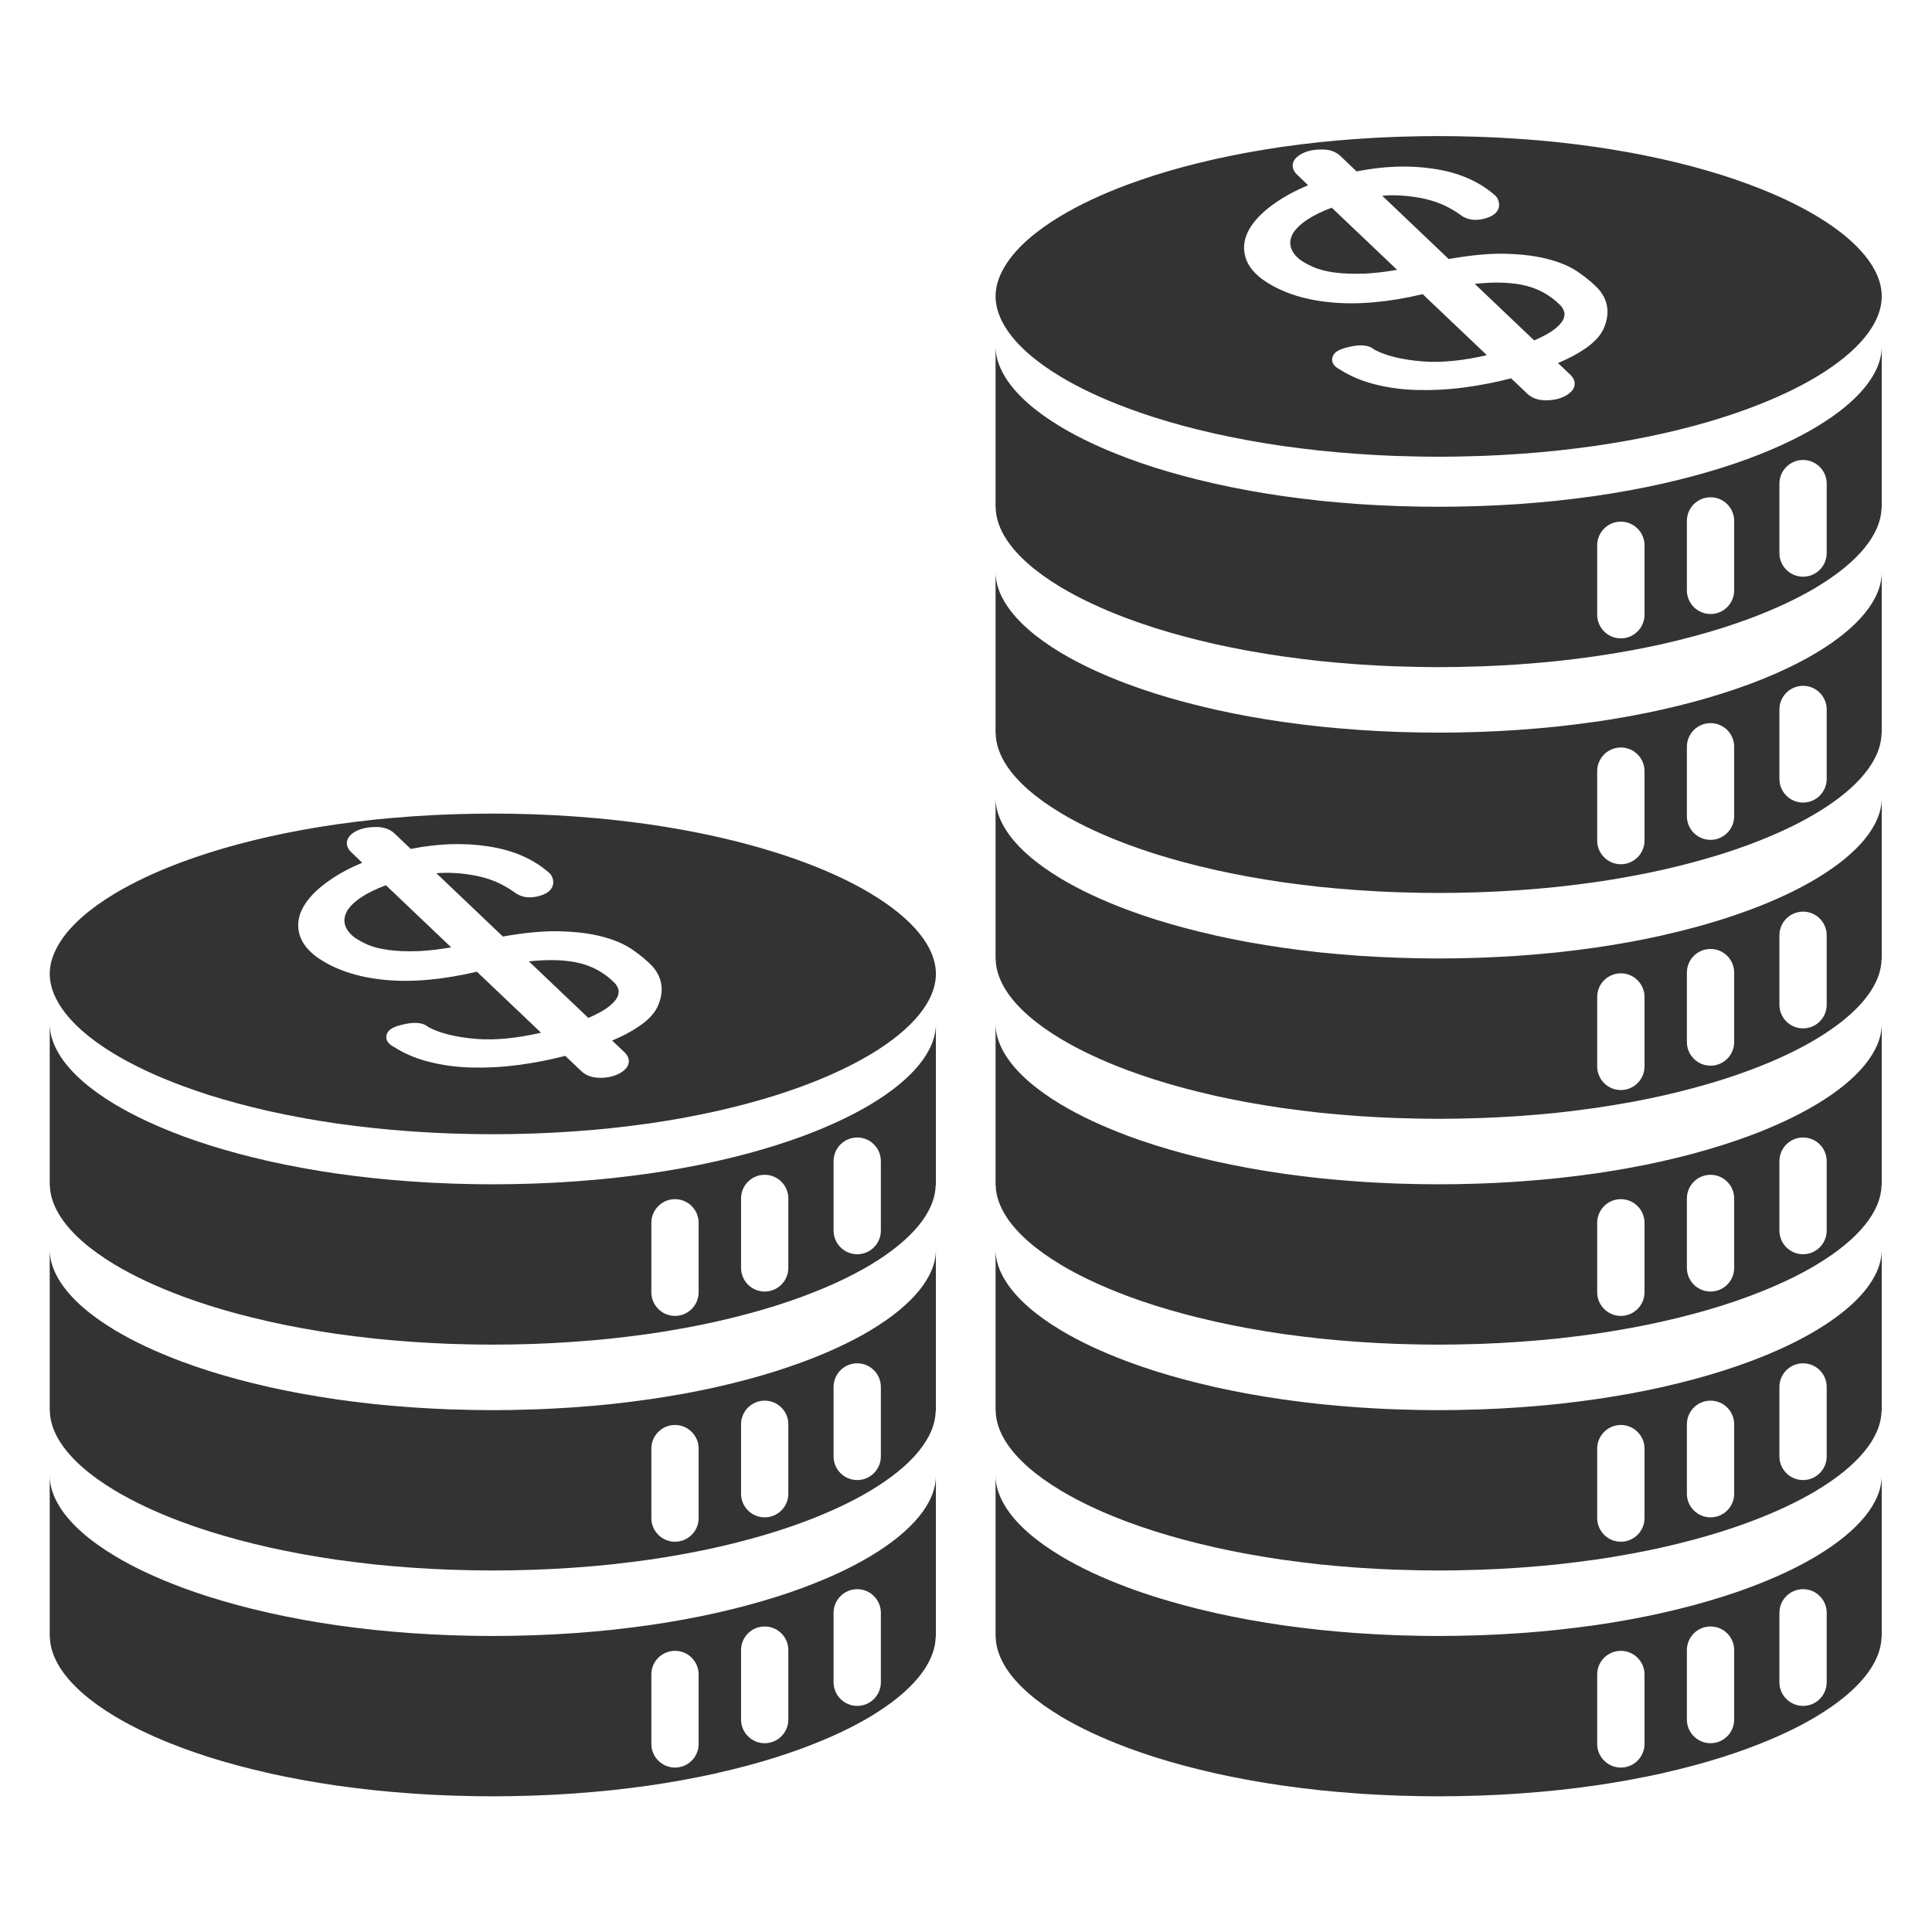
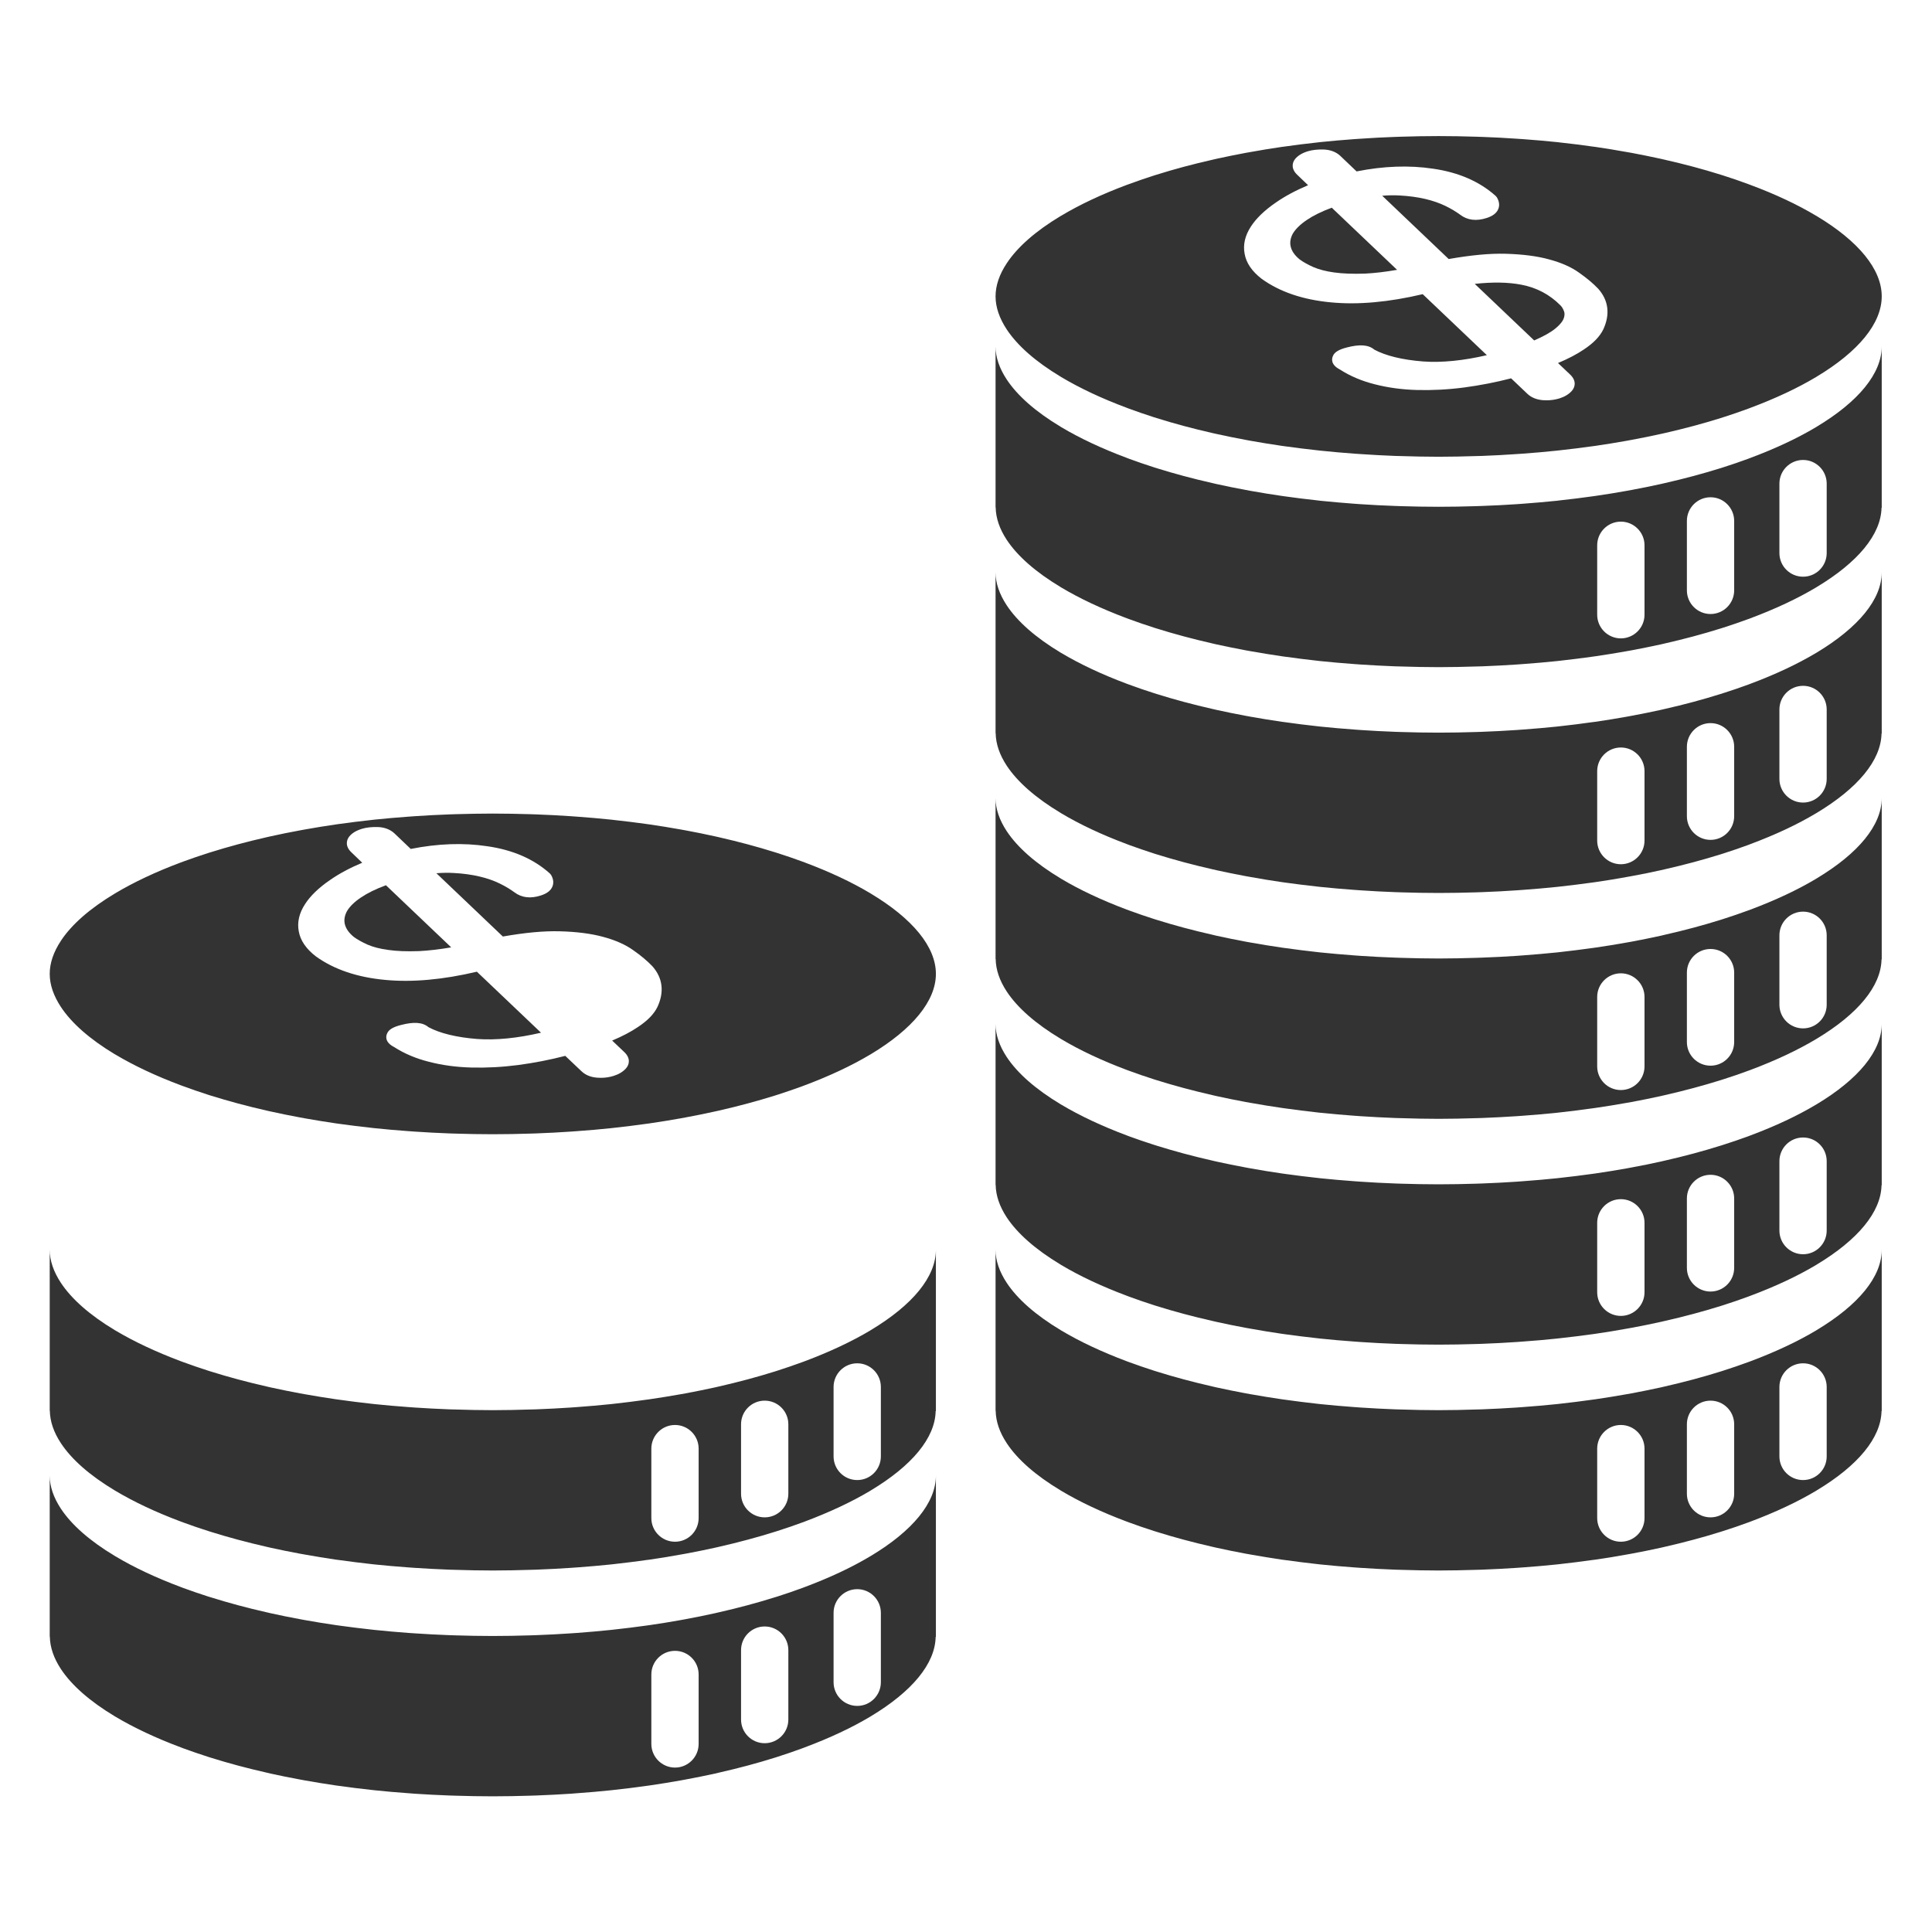
<svg xmlns="http://www.w3.org/2000/svg" width="256" zoomAndPan="magnify" viewBox="0 0 192 192" height="256" preserveAspectRatio="xMidYMid meet" version="1.2">
  <defs>
    <clipPath id="c3a37ee984">
      <path d="M 98 13.492 L 187.207 13.492 L 187.207 46 L 98 46 Z M 98 13.492 " />
    </clipPath>
    <clipPath id="6beb1bdc03">
      <path d="M 98 34 L 187.207 34 L 187.207 67 L 98 67 Z M 98 34 " />
    </clipPath>
    <clipPath id="980d14e15e">
      <path d="M 98 56 L 187.207 56 L 187.207 89 L 98 89 Z M 98 56 " />
    </clipPath>
    <clipPath id="13f975dac6">
      <path d="M 98 79 L 187.207 79 L 187.207 112 L 98 112 Z M 98 79 " />
    </clipPath>
    <clipPath id="2f58e7dff9">
      <path d="M 98 101 L 187.207 101 L 187.207 134 L 98 134 Z M 98 101 " />
    </clipPath>
    <clipPath id="cbdec53ee5">
      <path d="M 98 124 L 187.207 124 L 187.207 157 L 98 157 Z M 98 124 " />
    </clipPath>
    <clipPath id="9444a639da">
      <path d="M 98 146 L 187.207 146 L 187.207 178.492 L 98 178.492 Z M 98 146 " />
    </clipPath>
    <clipPath id="64c2402526">
      <path d="M 4.957 80 L 94 80 L 94 113 L 4.957 113 Z M 4.957 80 " />
    </clipPath>
    <clipPath id="b86085638f">
      <path d="M 4.957 101 L 94 101 L 94 134 L 4.957 134 Z M 4.957 101 " />
    </clipPath>
    <clipPath id="839e44b158">
      <path d="M 4.957 124 L 94 124 L 94 157 L 4.957 157 Z M 4.957 124 " />
    </clipPath>
    <clipPath id="dd8b837aef">
      <path d="M 4.957 146 L 94 146 L 94 178.492 L 4.957 178.492 Z M 4.957 146 " />
    </clipPath>
  </defs>
  <g id="f938be85e1">
    <path style=" stroke:none;fill-rule:nonzero;fill:#333333;fill-opacity:1;" d="M 154.551 32.664 C 155.129 32.191 155.34 31.836 155.41 31.621 C 155.5 31.348 155.504 31.109 155.426 30.922 C 155.332 30.676 155.219 30.492 155.082 30.355 C 154.012 29.273 152.699 28.578 151.184 28.293 C 149.891 28.043 148.336 28.016 146.559 28.211 L 152.465 33.832 C 153.391 33.43 154.09 33.039 154.551 32.664 " />
    <path style=" stroke:none;fill-rule:nonzero;fill:#333333;fill-opacity:1;" d="M 129.164 25.785 C 129.504 26.035 129.945 26.285 130.52 26.543 C 131.082 26.785 131.777 26.965 132.574 27.074 C 133.426 27.195 134.434 27.23 135.648 27.191 C 136.594 27.145 137.664 27.02 138.84 26.816 L 132.348 20.641 C 131.34 21.016 130.516 21.422 129.895 21.844 C 129.227 22.289 128.754 22.754 128.473 23.227 C 128.238 23.672 128.168 24.098 128.27 24.516 C 128.375 24.961 128.676 25.391 129.164 25.785 " />
    <g clip-rule="nonzero" clip-path="url(#c3a37ee984)">
      <path style=" stroke:none;fill-rule:nonzero;fill:#333333;fill-opacity:1;" d="M 124.312 22.516 C 124.836 21.703 125.672 20.895 126.797 20.125 C 127.699 19.496 128.773 18.922 129.996 18.406 L 128.934 17.387 C 128.297 16.797 128.398 16.184 128.707 15.801 C 128.984 15.465 129.391 15.215 129.949 15.039 C 130.41 14.898 130.941 14.84 131.562 14.859 C 132.219 14.887 132.785 15.102 133.195 15.488 L 134.816 17.035 C 137.488 16.5 140.047 16.406 142.426 16.766 C 144.965 17.133 147.059 18.047 148.652 19.484 L 148.766 19.625 C 149.051 20.117 149 20.508 148.906 20.75 C 148.75 21.16 148.375 21.457 147.758 21.66 C 146.723 21.996 145.832 21.891 145.113 21.34 C 144.703 21.039 144.211 20.742 143.652 20.469 C 143.066 20.184 142.391 19.949 141.645 19.773 C 140.867 19.59 140.012 19.477 139.102 19.426 C 138.543 19.395 137.961 19.402 137.363 19.453 L 143.969 25.742 C 146.199 25.352 148.051 25.176 149.629 25.219 C 151.301 25.266 152.75 25.449 153.926 25.773 C 155.148 26.098 156.16 26.543 156.926 27.098 C 157.703 27.645 158.328 28.168 158.832 28.699 C 159.859 29.855 160.027 31.25 159.328 32.746 C 158.98 33.453 158.352 34.102 157.398 34.734 C 156.707 35.203 155.863 35.645 154.832 36.078 L 156.047 37.23 C 156.688 37.848 156.543 38.473 156.195 38.859 C 155.902 39.184 155.484 39.434 154.961 39.598 C 154.555 39.719 154.141 39.781 153.703 39.781 C 153.582 39.781 153.461 39.777 153.34 39.77 C 152.699 39.719 152.172 39.504 151.773 39.121 L 150.172 37.598 C 148.652 37.992 147.082 38.297 145.5 38.508 C 143.926 38.715 142.355 38.797 140.82 38.758 C 139.309 38.715 137.941 38.527 136.629 38.191 C 135.348 37.871 134.184 37.379 133.172 36.73 C 132.203 36.234 132.352 35.621 132.465 35.379 C 132.613 35 133.051 34.73 133.875 34.523 C 135.074 34.215 135.98 34.238 136.578 34.746 C 137.684 35.344 139.348 35.762 141.43 35.922 C 143.281 36.055 145.414 35.844 147.762 35.297 L 141.387 29.234 C 138.016 30.031 134.957 30.305 132.297 30.051 C 129.508 29.797 127.176 29.008 125.375 27.703 C 124.41 26.957 123.848 26.129 123.691 25.227 C 123.516 24.328 123.727 23.41 124.312 22.516 Z M 105.398 37.43 C 105.422 37.445 105.449 37.461 105.473 37.477 C 107.301 38.566 109.48 39.598 111.977 40.527 C 112.055 40.559 112.133 40.586 112.211 40.617 C 113.004 40.91 113.828 41.191 114.68 41.465 C 114.77 41.492 114.855 41.52 114.941 41.547 C 116.684 42.094 118.547 42.594 120.52 43.043 C 120.645 43.07 120.766 43.098 120.891 43.125 C 121.836 43.336 122.805 43.531 123.797 43.715 C 123.965 43.746 124.137 43.777 124.305 43.809 C 125.312 43.988 126.336 44.156 127.391 44.309 C 127.504 44.328 127.621 44.34 127.73 44.355 C 128.762 44.5 129.809 44.629 130.879 44.746 C 130.996 44.762 131.105 44.773 131.223 44.785 C 132.316 44.902 133.434 44.996 134.566 45.082 C 134.785 45.098 135 45.113 135.215 45.125 C 136.34 45.203 137.484 45.266 138.648 45.309 C 138.844 45.312 139.043 45.316 139.238 45.324 C 140.465 45.363 141.703 45.391 142.965 45.391 C 144.227 45.391 145.465 45.363 146.691 45.324 C 146.891 45.316 147.086 45.312 147.281 45.309 C 148.445 45.266 149.59 45.203 150.719 45.125 C 150.934 45.113 151.148 45.098 151.363 45.082 C 152.5 44.996 153.617 44.902 154.711 44.785 C 154.824 44.773 154.938 44.762 155.055 44.746 C 156.125 44.629 157.172 44.5 158.203 44.355 C 158.316 44.34 158.434 44.328 158.547 44.309 C 159.598 44.156 160.625 43.988 161.629 43.809 C 161.801 43.777 161.969 43.746 162.137 43.715 C 163.133 43.531 164.102 43.336 165.047 43.125 C 165.172 43.098 165.293 43.07 165.418 43.043 C 167.391 42.594 169.254 42.094 170.996 41.547 C 171.082 41.52 171.172 41.492 171.254 41.465 C 172.109 41.191 172.934 40.91 173.727 40.617 C 173.805 40.586 173.883 40.559 173.961 40.527 C 176.461 39.594 178.641 38.566 180.469 37.477 C 180.492 37.461 180.52 37.445 180.543 37.43 C 184.688 34.941 187.004 32.141 187.004 29.449 C 187.004 26.758 184.688 23.961 180.543 21.473 C 180.516 21.457 180.492 21.441 180.465 21.43 C 178.637 20.336 176.457 19.309 173.961 18.379 C 173.883 18.348 173.801 18.316 173.719 18.289 C 172.93 17.996 172.109 17.711 171.254 17.441 C 171.168 17.414 171.078 17.387 170.992 17.359 C 169.25 16.812 167.387 16.312 165.414 15.867 C 165.289 15.84 165.168 15.809 165.043 15.781 C 164.102 15.574 163.133 15.379 162.141 15.191 C 161.969 15.16 161.797 15.129 161.625 15.102 C 160.621 14.922 159.598 14.75 158.543 14.598 C 158.43 14.586 158.312 14.57 158.203 14.555 C 157.172 14.406 156.117 14.277 155.047 14.16 C 154.934 14.148 154.824 14.137 154.715 14.121 C 153.617 14.008 152.5 13.91 151.363 13.828 C 151.148 13.812 150.934 13.797 150.719 13.785 C 149.59 13.707 148.445 13.645 147.281 13.605 C 147.086 13.598 146.887 13.594 146.688 13.586 C 145.465 13.547 144.227 13.523 142.965 13.523 C 141.703 13.523 140.465 13.547 139.242 13.586 C 139.043 13.594 138.844 13.594 138.648 13.605 C 137.484 13.645 136.34 13.707 135.215 13.785 C 135 13.797 134.785 13.812 134.57 13.828 C 133.434 13.91 132.312 14.008 131.219 14.121 C 131.109 14.137 131 14.148 130.887 14.16 C 129.812 14.277 128.762 14.406 127.73 14.555 C 127.621 14.57 127.504 14.586 127.391 14.598 C 126.34 14.75 125.316 14.918 124.309 15.102 C 124.137 15.129 123.965 15.16 123.797 15.191 C 122.805 15.379 121.836 15.574 120.895 15.781 C 120.77 15.809 120.645 15.84 120.523 15.867 C 118.551 16.312 116.688 16.812 114.949 17.359 C 114.859 17.387 114.77 17.414 114.684 17.441 C 113.832 17.715 113.012 17.996 112.219 18.289 C 112.137 18.316 112.059 18.348 111.977 18.375 C 109.484 19.309 107.305 20.336 105.477 21.43 C 105.449 21.441 105.426 21.457 105.398 21.473 C 102.926 22.957 101.113 24.551 100.047 26.168 C 99.324 27.262 98.938 28.363 98.938 29.449 C 98.938 30.535 99.324 31.637 100.043 32.73 C 101.109 34.348 102.926 35.945 105.398 37.43 " />
    </g>
    <g clip-rule="nonzero" clip-path="url(#6beb1bdc03)">
      <path style=" stroke:none;fill-rule:nonzero;fill:#333333;fill-opacity:1;" d="M 181.535 54.961 C 181.535 56.262 180.484 57.312 179.188 57.312 C 177.887 57.312 176.836 56.262 176.836 54.961 L 176.836 48.062 C 176.836 46.766 177.887 45.711 179.188 45.711 C 180.484 45.711 181.535 46.766 181.535 48.062 Z M 172.34 58.668 C 172.34 59.965 171.289 61.02 169.992 61.02 C 168.691 61.02 167.641 59.965 167.641 58.668 L 167.641 51.77 C 167.641 50.473 168.691 49.418 169.992 49.418 C 171.289 49.418 172.34 50.473 172.34 51.77 Z M 163.43 61.09 C 163.43 62.387 162.375 63.441 161.078 63.441 C 159.781 63.441 158.727 62.387 158.727 61.09 L 158.727 54.191 C 158.727 52.895 159.781 51.84 161.078 51.84 C 162.375 51.84 163.43 52.895 163.43 54.191 Z M 180.543 42.406 C 180.52 42.422 180.492 42.438 180.469 42.453 C 178.641 43.543 176.461 44.57 173.961 45.504 C 173.883 45.535 173.805 45.562 173.727 45.594 C 172.934 45.887 172.109 46.168 171.254 46.441 C 171.172 46.469 171.082 46.496 170.996 46.523 C 169.254 47.066 167.391 47.57 165.418 48.016 C 165.293 48.047 165.172 48.074 165.047 48.102 C 164.102 48.312 163.133 48.508 162.137 48.691 C 161.969 48.723 161.801 48.754 161.629 48.785 C 160.625 48.965 159.598 49.133 158.547 49.285 C 158.434 49.301 158.316 49.316 158.203 49.332 C 157.172 49.477 156.125 49.609 155.055 49.723 C 154.938 49.734 154.824 49.75 154.711 49.766 C 153.617 49.879 152.5 49.973 151.363 50.059 C 151.148 50.074 150.934 50.09 150.719 50.105 C 149.59 50.18 148.445 50.242 147.281 50.281 C 147.086 50.293 146.891 50.293 146.691 50.301 C 145.465 50.34 144.227 50.363 142.965 50.363 C 141.703 50.363 140.465 50.34 139.238 50.301 C 139.043 50.293 138.844 50.293 138.648 50.281 C 137.484 50.242 136.34 50.18 135.215 50.105 C 135 50.09 134.785 50.074 134.566 50.059 C 133.434 49.973 132.316 49.879 131.223 49.766 C 131.105 49.75 130.996 49.734 130.879 49.723 C 129.809 49.609 128.762 49.477 127.73 49.332 C 127.621 49.316 127.504 49.301 127.391 49.285 C 126.336 49.133 125.312 48.965 124.305 48.785 C 124.137 48.754 123.965 48.723 123.797 48.691 C 122.805 48.508 121.836 48.312 120.891 48.102 C 120.766 48.074 120.645 48.047 120.52 48.016 C 118.547 47.57 116.684 47.07 114.941 46.523 C 114.855 46.496 114.77 46.469 114.68 46.441 C 113.828 46.168 113.004 45.887 112.211 45.594 C 112.133 45.562 112.055 45.535 111.977 45.504 C 109.48 44.57 107.301 43.543 105.473 42.453 C 105.449 42.438 105.422 42.422 105.398 42.406 C 102.926 40.922 101.109 39.324 100.043 37.707 C 99.324 36.613 98.938 35.512 98.938 34.426 L 98.938 50.422 L 98.949 50.422 C 98.965 51.488 99.34 52.57 100.043 53.641 C 101.109 55.258 102.926 56.855 105.398 58.34 C 105.422 58.355 105.449 58.371 105.473 58.387 C 107.301 59.477 109.48 60.504 111.977 61.441 C 112.055 61.469 112.133 61.5 112.211 61.527 C 113.004 61.82 113.828 62.102 114.68 62.375 C 114.77 62.402 114.855 62.43 114.941 62.457 C 116.684 63.004 118.547 63.504 120.52 63.953 C 120.645 63.98 120.766 64.012 120.891 64.039 C 121.836 64.246 122.805 64.441 123.797 64.629 C 123.965 64.656 124.137 64.688 124.305 64.719 C 125.312 64.898 126.336 65.066 127.391 65.219 C 127.504 65.234 127.621 65.25 127.73 65.266 C 128.762 65.41 129.809 65.543 130.879 65.66 C 130.996 65.672 131.105 65.688 131.223 65.699 C 132.316 65.812 133.434 65.91 134.566 65.992 C 134.785 66.008 135 66.023 135.215 66.039 C 136.34 66.113 137.484 66.176 138.648 66.219 C 138.844 66.223 139.043 66.23 139.238 66.234 C 140.465 66.273 141.703 66.301 142.965 66.301 C 144.227 66.301 145.465 66.273 146.691 66.234 C 146.891 66.23 147.086 66.223 147.281 66.219 C 148.445 66.176 149.59 66.113 150.719 66.039 C 150.934 66.023 151.148 66.008 151.363 65.992 C 152.5 65.91 153.617 65.812 154.711 65.699 C 154.824 65.688 154.938 65.672 155.055 65.66 C 156.125 65.543 157.172 65.41 158.203 65.266 C 158.316 65.25 158.434 65.234 158.547 65.219 C 159.598 65.066 160.625 64.898 161.629 64.719 C 161.801 64.688 161.969 64.656 162.137 64.629 C 163.133 64.441 164.102 64.246 165.047 64.039 C 165.172 64.012 165.293 63.98 165.418 63.953 C 167.391 63.504 169.254 63.004 170.996 62.457 C 171.082 62.43 171.172 62.402 171.254 62.375 C 172.109 62.102 172.934 61.82 173.727 61.527 C 173.805 61.5 173.883 61.469 173.961 61.441 C 176.461 60.504 178.641 59.477 180.469 58.387 C 180.492 58.371 180.52 58.355 180.543 58.34 C 184.637 55.883 186.926 53.121 186.984 50.465 C 186.988 50.461 187 50.453 187.004 50.453 L 187.004 34.426 C 187.004 37.117 184.688 39.918 180.543 42.406 " />
    </g>
    <g clip-rule="nonzero" clip-path="url(#980d14e15e)">
      <path style=" stroke:none;fill-rule:nonzero;fill:#333333;fill-opacity:1;" d="M 181.535 77.406 C 181.535 78.703 180.484 79.758 179.188 79.758 C 177.887 79.758 176.836 78.703 176.836 77.406 L 176.836 70.508 C 176.836 69.207 177.887 68.156 179.188 68.156 C 180.484 68.156 181.535 69.207 181.535 70.508 Z M 172.34 81.113 C 172.34 82.41 171.289 83.465 169.992 83.465 C 168.691 83.465 167.641 82.41 167.641 81.113 L 167.641 74.215 C 167.641 72.918 168.691 71.863 169.992 71.863 C 171.289 71.863 172.34 72.918 172.34 74.215 Z M 163.43 83.535 C 163.43 84.832 162.375 85.887 161.078 85.887 C 159.781 85.887 158.727 84.832 158.727 83.535 L 158.727 76.637 C 158.727 75.336 159.781 74.285 161.078 74.285 C 162.375 74.285 163.43 75.336 163.43 76.637 Z M 180.543 64.852 C 180.52 64.863 180.492 64.879 180.469 64.895 C 178.641 65.984 176.461 67.016 173.961 67.949 C 173.883 67.98 173.805 68.008 173.727 68.039 C 172.934 68.328 172.109 68.613 171.254 68.883 C 171.172 68.914 171.082 68.938 170.996 68.965 C 169.254 69.512 167.391 70.016 165.418 70.461 C 165.293 70.492 165.172 70.52 165.047 70.547 C 164.102 70.754 163.133 70.953 162.137 71.137 C 161.969 71.168 161.801 71.199 161.629 71.23 C 160.625 71.41 159.598 71.578 158.547 71.73 C 158.434 71.746 158.316 71.758 158.203 71.773 C 157.172 71.922 156.125 72.051 155.055 72.168 C 154.938 72.18 154.824 72.195 154.711 72.207 C 153.617 72.32 152.5 72.418 151.363 72.5 C 151.148 72.516 150.934 72.531 150.719 72.547 C 149.59 72.625 148.445 72.684 147.281 72.727 C 147.086 72.734 146.891 72.738 146.691 72.746 C 145.465 72.785 144.227 72.809 142.965 72.809 C 141.703 72.809 140.465 72.785 139.238 72.746 C 139.043 72.738 138.844 72.734 138.648 72.727 C 137.484 72.684 136.34 72.625 135.215 72.547 C 135 72.531 134.785 72.516 134.566 72.5 C 133.434 72.418 132.316 72.32 131.223 72.207 C 131.105 72.195 130.996 72.18 130.879 72.168 C 129.809 72.051 128.762 71.922 127.73 71.773 C 127.621 71.758 127.504 71.746 127.391 71.73 C 126.336 71.578 125.312 71.41 124.305 71.23 C 124.137 71.199 123.965 71.168 123.797 71.137 C 122.805 70.953 121.836 70.754 120.891 70.547 C 120.766 70.52 120.645 70.492 120.52 70.461 C 118.547 70.016 116.684 69.512 114.941 68.965 C 114.855 68.938 114.77 68.914 114.68 68.883 C 113.828 68.613 113.004 68.328 112.211 68.035 C 112.133 68.008 112.055 67.98 111.977 67.949 C 109.48 67.016 107.301 65.984 105.473 64.895 C 105.449 64.879 105.422 64.863 105.398 64.852 C 102.926 63.363 101.109 61.77 100.043 60.148 C 99.324 59.059 98.938 57.953 98.938 56.871 L 98.938 72.863 L 98.949 72.867 C 98.965 73.934 99.34 75.012 100.043 76.086 C 101.109 77.703 102.926 79.297 105.398 80.781 C 105.422 80.801 105.449 80.812 105.473 80.828 C 107.301 81.922 109.48 82.949 111.977 83.883 C 112.055 83.914 112.133 83.941 112.211 83.973 C 113.004 84.262 113.828 84.547 114.68 84.82 C 114.77 84.848 114.855 84.875 114.941 84.902 C 116.684 85.445 118.547 85.949 120.52 86.395 C 120.645 86.422 120.766 86.453 120.891 86.48 C 121.836 86.691 122.805 86.887 123.797 87.07 C 123.965 87.102 124.137 87.133 124.305 87.16 C 125.312 87.344 126.336 87.512 127.391 87.664 C 127.504 87.68 127.621 87.695 127.73 87.711 C 128.762 87.855 129.809 87.984 130.879 88.102 C 130.996 88.113 131.105 88.129 131.223 88.141 C 132.316 88.254 133.434 88.352 134.566 88.434 C 134.785 88.449 135 88.465 135.215 88.48 C 136.34 88.559 137.484 88.617 138.648 88.66 C 138.844 88.668 139.043 88.672 139.238 88.68 C 140.465 88.719 141.703 88.742 142.965 88.742 C 144.227 88.742 145.465 88.719 146.691 88.68 C 146.891 88.672 147.086 88.668 147.281 88.66 C 148.445 88.617 149.59 88.559 150.719 88.48 C 150.934 88.465 151.148 88.449 151.363 88.434 C 152.5 88.352 153.617 88.254 154.711 88.141 C 154.824 88.129 154.938 88.113 155.055 88.102 C 156.125 87.984 157.172 87.855 158.203 87.711 C 158.316 87.695 158.434 87.68 158.547 87.664 C 159.598 87.512 160.625 87.344 161.629 87.16 C 161.801 87.133 161.969 87.102 162.137 87.07 C 163.133 86.887 164.102 86.691 165.047 86.48 C 165.172 86.453 165.293 86.422 165.418 86.395 C 167.391 85.949 169.254 85.445 170.996 84.902 C 171.082 84.875 171.172 84.848 171.254 84.82 C 172.109 84.547 172.934 84.266 173.727 83.973 C 173.805 83.941 173.883 83.914 173.961 83.883 C 176.461 82.949 178.641 81.922 180.469 80.828 C 180.492 80.812 180.52 80.801 180.543 80.785 C 184.637 78.324 186.926 75.566 186.984 72.906 C 186.988 72.902 187 72.898 187.004 72.895 L 187.004 56.871 C 187.004 59.562 184.688 62.359 180.543 64.852 " />
    </g>
    <g clip-rule="nonzero" clip-path="url(#13f975dac6)">
      <path style=" stroke:none;fill-rule:nonzero;fill:#333333;fill-opacity:1;" d="M 181.535 99.848 C 181.535 101.148 180.484 102.199 179.188 102.199 C 177.887 102.199 176.836 101.148 176.836 99.848 L 176.836 92.949 C 176.836 91.652 177.887 90.598 179.188 90.598 C 180.484 90.598 181.535 91.652 181.535 92.949 Z M 172.34 103.555 C 172.34 104.855 171.289 105.906 169.992 105.906 C 168.691 105.906 167.641 104.855 167.641 103.555 L 167.641 96.656 C 167.641 95.359 168.691 94.309 169.992 94.309 C 171.289 94.309 172.34 95.359 172.34 96.656 Z M 163.43 105.977 C 163.43 107.277 162.375 108.328 161.078 108.328 C 159.781 108.328 158.727 107.277 158.727 105.977 L 158.727 99.078 C 158.727 97.781 159.781 96.727 161.078 96.727 C 162.375 96.727 163.43 97.781 163.43 99.078 Z M 180.543 87.293 C 180.52 87.309 180.492 87.324 180.469 87.34 C 178.641 88.43 176.461 89.457 173.961 90.395 C 173.883 90.422 173.805 90.453 173.727 90.48 C 172.934 90.773 172.109 91.055 171.254 91.328 C 171.172 91.355 171.082 91.383 170.996 91.41 C 169.254 91.957 167.391 92.457 165.418 92.902 C 165.293 92.934 165.172 92.961 165.047 92.992 C 164.102 93.199 163.133 93.395 162.137 93.582 C 161.969 93.613 161.801 93.641 161.629 93.672 C 160.625 93.852 159.598 94.02 158.547 94.172 C 158.434 94.188 158.316 94.203 158.203 94.219 C 157.172 94.363 156.125 94.496 155.055 94.613 C 154.938 94.625 154.824 94.637 154.711 94.652 C 153.617 94.766 152.5 94.859 151.363 94.945 C 151.148 94.961 150.934 94.977 150.719 94.992 C 149.59 95.066 148.445 95.129 147.281 95.168 C 147.086 95.18 146.891 95.184 146.691 95.188 C 145.465 95.227 144.227 95.254 142.965 95.254 C 141.703 95.254 140.465 95.227 139.238 95.188 C 139.043 95.184 138.844 95.18 138.648 95.168 C 137.484 95.129 136.34 95.066 135.215 94.992 C 135 94.977 134.785 94.961 134.566 94.945 C 133.434 94.859 132.316 94.766 131.223 94.652 C 131.105 94.637 130.996 94.625 130.879 94.613 C 129.809 94.496 128.762 94.363 127.73 94.219 C 127.621 94.203 127.504 94.188 127.391 94.172 C 126.336 94.02 125.312 93.852 124.305 93.672 C 124.137 93.641 123.965 93.613 123.797 93.582 C 122.805 93.395 121.836 93.199 120.891 92.992 C 120.766 92.961 120.645 92.934 120.52 92.902 C 118.547 92.457 116.684 91.957 114.941 91.41 C 114.855 91.383 114.77 91.355 114.68 91.328 C 113.828 91.055 113.004 90.773 112.211 90.48 C 112.133 90.453 112.055 90.422 111.977 90.395 C 109.48 89.457 107.301 88.43 105.473 87.34 C 105.449 87.324 105.422 87.309 105.398 87.293 C 102.926 85.809 101.109 84.211 100.043 82.594 C 99.324 81.5 98.938 80.398 98.938 79.312 L 98.938 95.309 L 98.949 95.309 C 98.965 96.375 99.34 97.457 100.043 98.527 C 101.109 100.148 102.926 101.742 105.398 103.227 C 105.422 103.242 105.449 103.258 105.473 103.273 C 107.301 104.363 109.48 105.391 111.977 106.328 C 112.055 106.355 112.133 106.387 112.211 106.414 C 113.004 106.707 113.828 106.992 114.68 107.262 C 114.77 107.289 114.855 107.316 114.941 107.344 C 116.684 107.891 118.547 108.391 120.52 108.84 C 120.645 108.867 120.766 108.898 120.891 108.926 C 121.836 109.133 122.805 109.332 123.797 109.516 C 123.965 109.543 124.137 109.574 124.305 109.605 C 125.312 109.785 126.336 109.953 127.391 110.105 C 127.504 110.125 127.621 110.137 127.73 110.152 C 128.762 110.297 129.809 110.43 130.879 110.547 C 130.996 110.559 131.105 110.574 131.223 110.586 C 132.316 110.699 133.434 110.797 134.566 110.879 C 134.785 110.895 135 110.91 135.215 110.926 C 136.34 111 137.484 111.062 138.648 111.105 C 138.844 111.109 139.043 111.117 139.238 111.121 C 140.465 111.16 141.703 111.188 142.965 111.188 C 144.227 111.188 145.465 111.16 146.691 111.121 C 146.891 111.117 147.086 111.109 147.281 111.105 C 148.445 111.062 149.59 111 150.719 110.926 C 150.934 110.91 151.148 110.895 151.363 110.879 C 152.5 110.797 153.617 110.699 154.711 110.586 C 154.824 110.574 154.938 110.559 155.055 110.547 C 156.125 110.43 157.172 110.297 158.203 110.152 C 158.316 110.137 158.434 110.125 158.547 110.105 C 159.598 109.953 160.625 109.785 161.629 109.605 C 161.801 109.574 161.969 109.543 162.137 109.516 C 163.133 109.332 164.102 109.133 165.047 108.926 C 165.172 108.898 165.293 108.867 165.418 108.84 C 167.391 108.391 169.254 107.891 170.996 107.344 C 171.082 107.316 171.172 107.289 171.254 107.262 C 172.109 106.992 172.934 106.707 173.727 106.414 C 173.805 106.387 173.883 106.355 173.961 106.328 C 176.461 105.391 178.641 104.363 180.469 103.273 C 180.492 103.258 180.52 103.242 180.543 103.227 C 184.637 100.77 186.926 98.008 186.984 95.352 C 186.988 95.348 187 95.34 187.004 95.34 L 187.004 79.312 C 187.004 82.004 184.688 84.805 180.543 87.293 " />
    </g>
    <g clip-rule="nonzero" clip-path="url(#2f58e7dff9)">
      <path style=" stroke:none;fill-rule:nonzero;fill:#333333;fill-opacity:1;" d="M 181.535 122.293 C 181.535 123.59 180.484 124.645 179.188 124.645 C 177.887 124.645 176.836 123.59 176.836 122.293 L 176.836 115.395 C 176.836 114.094 177.887 113.043 179.188 113.043 C 180.484 113.043 181.535 114.094 181.535 115.395 Z M 172.34 126 C 172.34 127.297 171.289 128.352 169.992 128.352 C 168.691 128.352 167.641 127.297 167.641 126 L 167.641 119.102 C 167.641 117.805 168.691 116.75 169.992 116.75 C 171.289 116.75 172.34 117.805 172.34 119.102 Z M 163.43 128.422 C 163.43 129.719 162.375 130.773 161.078 130.773 C 159.781 130.773 158.727 129.719 158.727 128.422 L 158.727 121.523 C 158.727 120.223 159.781 119.172 161.078 119.172 C 162.375 119.172 163.43 120.223 163.43 121.523 Z M 180.543 109.738 C 180.52 109.75 180.492 109.766 180.469 109.781 C 178.641 110.871 176.461 111.902 173.961 112.836 C 173.883 112.867 173.805 112.895 173.727 112.926 C 172.934 113.215 172.109 113.5 171.254 113.77 C 171.172 113.801 171.082 113.828 170.996 113.852 C 169.254 114.398 167.391 114.902 165.418 115.348 C 165.293 115.379 165.172 115.406 165.047 115.434 C 164.102 115.645 163.133 115.84 162.137 116.023 C 161.969 116.055 161.801 116.086 161.629 116.117 C 160.625 116.297 159.598 116.465 158.547 116.617 C 158.434 116.633 158.316 116.648 158.203 116.664 C 157.172 116.809 156.125 116.938 155.055 117.055 C 154.938 117.066 154.824 117.082 154.711 117.094 C 153.617 117.207 152.5 117.305 151.363 117.387 C 151.148 117.402 150.934 117.418 150.719 117.434 C 149.59 117.512 148.445 117.57 147.281 117.613 C 147.086 117.621 146.891 117.625 146.691 117.633 C 145.465 117.672 144.227 117.695 142.965 117.695 C 141.703 117.695 140.465 117.672 139.238 117.633 C 139.043 117.625 138.844 117.621 138.648 117.613 C 137.484 117.57 136.34 117.512 135.215 117.434 C 135 117.418 134.785 117.402 134.566 117.387 C 133.434 117.305 132.316 117.207 131.223 117.094 C 131.105 117.082 130.996 117.066 130.879 117.055 C 129.809 116.938 128.762 116.809 127.73 116.664 C 127.621 116.648 127.504 116.633 127.391 116.617 C 126.336 116.465 125.312 116.297 124.305 116.117 C 124.137 116.086 123.965 116.055 123.797 116.023 C 122.805 115.84 121.836 115.645 120.891 115.434 C 120.766 115.406 120.645 115.379 120.52 115.348 C 118.547 114.902 116.684 114.398 114.941 113.852 C 114.855 113.828 114.77 113.801 114.68 113.77 C 113.828 113.5 113.004 113.215 112.211 112.926 C 112.133 112.895 112.055 112.867 111.977 112.836 C 109.48 111.902 107.301 110.871 105.473 109.781 C 105.449 109.766 105.422 109.75 105.398 109.738 C 102.926 108.25 101.109 106.656 100.043 105.039 C 99.324 103.945 98.938 102.84 98.938 101.758 L 98.938 117.75 L 98.949 117.754 C 98.965 118.82 99.34 119.898 100.043 120.973 C 101.109 122.59 102.926 124.184 105.398 125.672 C 105.422 125.688 105.449 125.699 105.473 125.719 C 107.301 126.809 109.48 127.836 111.977 128.77 C 112.055 128.801 112.133 128.828 112.211 128.859 C 113.004 129.152 113.828 129.434 114.68 129.707 C 114.77 129.734 114.855 129.762 114.941 129.789 C 116.684 130.336 118.547 130.836 120.52 131.281 C 120.645 131.309 120.766 131.34 120.891 131.367 C 121.836 131.578 122.805 131.773 123.797 131.957 C 123.965 131.988 124.137 132.02 124.305 132.047 C 125.312 132.23 126.336 132.398 127.391 132.551 C 127.504 132.566 127.621 132.582 127.73 132.598 C 128.762 132.742 129.809 132.871 130.879 132.988 C 130.996 133 131.105 133.016 131.223 133.027 C 132.316 133.145 133.434 133.238 134.566 133.32 C 134.785 133.34 135 133.355 135.215 133.367 C 136.34 133.445 137.484 133.504 138.648 133.547 C 138.844 133.555 139.043 133.559 139.238 133.566 C 140.465 133.605 141.703 133.629 142.965 133.629 C 144.227 133.629 145.465 133.605 146.691 133.566 C 146.891 133.559 147.086 133.555 147.281 133.547 C 148.445 133.504 149.59 133.445 150.719 133.367 C 150.934 133.355 151.148 133.34 151.363 133.32 C 152.5 133.238 153.617 133.145 154.711 133.027 C 154.824 133.016 154.938 133 155.055 132.988 C 156.125 132.871 157.172 132.742 158.203 132.598 C 158.316 132.582 158.434 132.566 158.547 132.551 C 159.598 132.398 160.625 132.23 161.629 132.047 C 161.801 132.02 161.969 131.988 162.137 131.957 C 163.133 131.773 164.102 131.578 165.047 131.367 C 165.172 131.34 165.293 131.309 165.418 131.281 C 167.391 130.836 169.254 130.332 170.996 129.789 C 171.082 129.762 171.172 129.734 171.254 129.707 C 172.109 129.434 172.934 129.152 173.727 128.859 C 173.805 128.828 173.883 128.801 173.961 128.77 C 176.461 127.836 178.641 126.809 180.469 125.719 C 180.492 125.699 180.52 125.688 180.543 125.672 C 184.637 123.211 186.926 120.453 186.984 117.793 C 186.988 117.789 187 117.785 187.004 117.785 L 187.004 101.758 C 187.004 104.449 184.688 107.246 180.543 109.738 " />
    </g>
    <g clip-rule="nonzero" clip-path="url(#cbdec53ee5)">
      <path style=" stroke:none;fill-rule:nonzero;fill:#333333;fill-opacity:1;" d="M 181.535 144.734 C 181.535 146.035 180.484 147.086 179.188 147.086 C 177.887 147.086 176.836 146.035 176.836 144.734 L 176.836 137.836 C 176.836 136.539 177.887 135.484 179.188 135.484 C 180.484 135.484 181.535 136.539 181.535 137.836 Z M 172.34 148.445 C 172.34 149.742 171.289 150.793 169.992 150.793 C 168.691 150.793 167.641 149.742 167.641 148.445 L 167.641 141.543 C 167.641 140.246 168.691 139.195 169.992 139.195 C 171.289 139.195 172.34 140.246 172.34 141.543 Z M 163.43 150.863 C 163.43 152.164 162.375 153.215 161.078 153.215 C 159.781 153.215 158.727 152.164 158.727 150.863 L 158.727 143.965 C 158.727 142.668 159.781 141.613 161.078 141.613 C 162.375 141.613 163.43 142.668 163.43 143.965 Z M 180.543 132.18 C 180.52 132.195 180.492 132.211 180.469 132.227 C 178.641 133.316 176.461 134.344 173.961 135.281 C 173.883 135.309 173.805 135.34 173.727 135.367 C 172.934 135.66 172.109 135.941 171.254 136.215 C 171.172 136.242 171.082 136.27 170.996 136.297 C 169.254 136.844 167.391 137.344 165.418 137.793 C 165.293 137.82 165.172 137.852 165.047 137.879 C 164.102 138.086 163.133 138.281 162.137 138.469 C 161.969 138.5 161.801 138.527 161.629 138.559 C 160.625 138.738 159.598 138.906 158.547 139.059 C 158.434 139.074 158.316 139.09 158.203 139.105 C 157.172 139.25 156.125 139.383 155.055 139.5 C 154.938 139.512 154.824 139.527 154.711 139.539 C 153.617 139.652 152.5 139.75 151.363 139.832 C 151.148 139.848 150.934 139.863 150.719 139.879 C 149.59 139.953 148.445 140.016 147.281 140.059 C 147.086 140.066 146.891 140.07 146.691 140.074 C 145.465 140.113 144.227 140.141 142.965 140.141 C 141.703 140.141 140.465 140.113 139.238 140.074 C 139.043 140.07 138.844 140.066 138.648 140.059 C 137.484 140.016 136.34 139.953 135.215 139.879 C 135 139.863 134.785 139.848 134.566 139.832 C 133.434 139.75 132.316 139.652 131.223 139.539 C 131.105 139.527 130.996 139.512 130.879 139.5 C 129.809 139.383 128.762 139.25 127.73 139.105 C 127.621 139.09 127.504 139.074 127.391 139.059 C 126.336 138.906 125.312 138.738 124.305 138.559 C 124.137 138.527 123.965 138.5 123.797 138.469 C 122.805 138.281 121.836 138.086 120.891 137.879 C 120.766 137.852 120.645 137.82 120.52 137.793 C 118.547 137.344 116.684 136.844 114.941 136.297 C 114.855 136.27 114.77 136.242 114.68 136.215 C 113.828 135.941 113.004 135.66 112.211 135.367 C 112.133 135.34 112.055 135.309 111.977 135.281 C 109.48 134.344 107.301 133.316 105.473 132.227 C 105.449 132.211 105.422 132.195 105.398 132.18 C 102.926 130.695 101.109 129.098 100.043 127.48 C 99.324 126.387 98.938 125.285 98.938 124.199 L 98.938 140.195 L 98.949 140.195 C 98.965 141.266 99.34 142.344 100.043 143.414 C 101.109 145.035 102.926 146.629 105.398 148.113 C 105.422 148.129 105.449 148.145 105.473 148.16 C 107.301 149.25 109.48 150.281 111.977 151.215 C 112.055 151.242 112.133 151.273 112.211 151.301 C 113.004 151.594 113.828 151.879 114.68 152.148 C 114.77 152.176 114.855 152.203 114.941 152.23 C 116.684 152.777 118.547 153.277 120.52 153.727 C 120.645 153.754 120.766 153.785 120.891 153.812 C 121.836 154.02 122.805 154.219 123.797 154.402 C 123.965 154.43 124.137 154.461 124.305 154.492 C 125.312 154.672 126.336 154.844 127.391 154.996 C 127.504 155.012 127.621 155.023 127.73 155.039 C 128.762 155.184 129.809 155.316 130.879 155.434 C 130.996 155.445 131.105 155.461 131.223 155.473 C 132.316 155.586 133.434 155.684 134.566 155.766 C 134.785 155.781 135 155.797 135.215 155.812 C 136.34 155.887 137.484 155.949 138.648 155.992 C 138.844 156 139.043 156.004 139.238 156.008 C 140.465 156.047 141.703 156.074 142.965 156.074 C 144.227 156.074 145.465 156.047 146.691 156.008 C 146.891 156.004 147.086 156 147.281 155.992 C 148.445 155.949 149.59 155.887 150.719 155.812 C 150.934 155.797 151.148 155.781 151.363 155.766 C 152.5 155.684 153.617 155.586 154.711 155.473 C 154.824 155.461 154.938 155.445 155.055 155.434 C 156.125 155.316 157.172 155.184 158.203 155.039 C 158.316 155.023 158.434 155.012 158.547 154.996 C 159.598 154.844 160.625 154.672 161.629 154.492 C 161.801 154.461 161.969 154.43 162.137 154.402 C 163.133 154.219 164.102 154.02 165.047 153.812 C 165.172 153.785 165.293 153.754 165.418 153.727 C 167.391 153.277 169.254 152.777 170.996 152.23 C 171.082 152.203 171.172 152.176 171.254 152.148 C 172.109 151.879 172.934 151.594 173.727 151.301 C 173.805 151.273 173.883 151.242 173.961 151.215 C 176.461 150.277 178.641 149.25 180.469 148.16 C 180.492 148.145 180.52 148.129 180.543 148.113 C 184.637 145.656 186.926 142.895 186.984 140.238 C 186.988 140.234 187 140.23 187.004 140.227 L 187.004 124.199 C 187.004 126.891 184.688 129.691 180.543 132.18 " />
    </g>
    <g clip-rule="nonzero" clip-path="url(#9444a639da)">
-       <path style=" stroke:none;fill-rule:nonzero;fill:#333333;fill-opacity:1;" d="M 181.535 167.18 C 181.535 168.477 180.484 169.531 179.188 169.531 C 177.887 169.531 176.836 168.477 176.836 167.18 L 176.836 160.281 C 176.836 158.984 177.887 157.93 179.188 157.93 C 180.484 157.93 181.535 158.984 181.535 160.281 Z M 172.34 170.887 C 172.34 172.184 171.289 173.238 169.992 173.238 C 168.691 173.238 167.641 172.184 167.641 170.887 L 167.641 163.988 C 167.641 162.691 168.691 161.637 169.992 161.637 C 171.289 161.637 172.34 162.691 172.34 163.988 Z M 163.43 173.309 C 163.43 174.605 162.375 175.66 161.078 175.66 C 159.781 175.66 158.727 174.605 158.727 173.309 L 158.727 166.41 C 158.727 165.109 159.781 164.059 161.078 164.059 C 162.375 164.059 163.43 165.109 163.43 166.41 Z M 180.543 154.625 C 180.52 154.641 180.492 154.652 180.469 154.668 C 178.641 155.762 176.461 156.789 173.961 157.723 C 173.883 157.754 173.805 157.781 173.727 157.812 C 172.934 158.105 172.109 158.387 171.254 158.66 C 171.172 158.688 171.082 158.715 170.996 158.738 C 169.254 159.285 167.391 159.789 165.418 160.234 C 165.293 160.266 165.172 160.293 165.047 160.32 C 164.102 160.531 163.133 160.727 162.137 160.91 C 161.969 160.941 161.801 160.973 161.629 161.004 C 160.625 161.184 159.598 161.352 158.547 161.504 C 158.434 161.52 158.316 161.535 158.203 161.551 C 157.172 161.695 156.125 161.824 155.055 161.941 C 154.938 161.953 154.824 161.969 154.711 161.98 C 153.617 162.094 152.5 162.191 151.363 162.277 C 151.148 162.289 150.934 162.305 150.719 162.32 C 149.59 162.398 148.445 162.457 147.281 162.5 C 147.086 162.508 146.891 162.512 146.691 162.52 C 145.465 162.559 144.227 162.582 142.965 162.582 C 141.703 162.582 140.465 162.559 139.238 162.52 C 139.043 162.512 138.844 162.508 138.648 162.5 C 137.484 162.457 136.34 162.398 135.215 162.32 C 135 162.305 134.785 162.289 134.566 162.277 C 133.434 162.191 132.316 162.094 131.223 161.98 C 131.105 161.969 130.996 161.953 130.879 161.941 C 129.809 161.824 128.762 161.695 127.73 161.551 C 127.621 161.535 127.504 161.52 127.391 161.504 C 126.336 161.352 125.312 161.184 124.305 161.004 C 124.137 160.973 123.965 160.941 123.797 160.91 C 122.805 160.727 121.836 160.531 120.891 160.32 C 120.766 160.293 120.645 160.266 120.52 160.234 C 118.547 159.789 116.684 159.285 114.941 158.738 C 114.855 158.715 114.77 158.688 114.68 158.66 C 113.828 158.387 113.004 158.102 112.211 157.812 C 112.133 157.781 112.055 157.754 111.977 157.723 C 109.48 156.789 107.301 155.762 105.473 154.668 C 105.449 154.652 105.422 154.641 105.398 154.621 C 102.926 153.137 101.109 151.543 100.043 149.926 C 99.324 148.832 98.938 147.727 98.938 146.645 L 98.938 162.637 L 98.949 162.641 C 98.965 163.707 99.34 164.785 100.043 165.859 C 101.109 167.477 102.926 169.07 105.398 170.559 C 105.422 170.574 105.449 170.59 105.473 170.605 C 107.301 171.695 109.48 172.723 111.977 173.656 C 112.055 173.688 112.133 173.715 112.211 173.746 C 113.004 174.039 113.828 174.32 114.68 174.594 C 114.77 174.621 114.855 174.648 114.941 174.676 C 116.684 175.223 118.547 175.723 120.52 176.168 C 120.645 176.199 120.766 176.227 120.891 176.258 C 121.836 176.465 122.805 176.66 123.797 176.844 C 123.965 176.875 124.137 176.906 124.305 176.938 C 125.312 177.117 126.336 177.285 127.391 177.438 C 127.504 177.453 127.621 177.469 127.73 177.484 C 128.762 177.629 129.809 177.762 130.879 177.875 C 130.996 177.887 131.105 177.902 131.223 177.914 C 132.316 178.031 133.434 178.125 134.566 178.207 C 134.785 178.227 135 178.242 135.215 178.258 C 136.34 178.332 137.484 178.391 138.648 178.434 C 138.844 178.441 139.043 178.449 139.238 178.453 C 140.465 178.492 141.703 178.516 142.965 178.516 C 144.227 178.516 145.465 178.492 146.691 178.453 C 146.891 178.449 147.086 178.441 147.281 178.434 C 148.445 178.391 149.59 178.332 150.719 178.258 C 150.934 178.242 151.148 178.227 151.363 178.207 C 152.5 178.125 153.617 178.031 154.711 177.914 C 154.824 177.902 154.938 177.887 155.055 177.875 C 156.125 177.762 157.172 177.629 158.203 177.484 C 158.316 177.469 158.434 177.453 158.547 177.438 C 159.598 177.285 160.625 177.117 161.629 176.938 C 161.801 176.906 161.969 176.875 162.137 176.844 C 163.133 176.66 164.102 176.465 165.047 176.258 C 165.172 176.227 165.293 176.199 165.418 176.168 C 167.391 175.723 169.254 175.223 170.996 174.676 C 171.082 174.648 171.172 174.621 171.254 174.594 C 172.109 174.32 172.934 174.039 173.727 173.746 C 173.805 173.715 173.883 173.688 173.961 173.656 C 176.461 172.723 178.641 171.695 180.469 170.605 C 180.492 170.59 180.52 170.574 180.543 170.559 C 184.637 168.098 186.926 165.34 186.984 162.68 C 186.988 162.676 187 162.672 187.004 162.672 L 187.004 146.645 C 187.004 149.336 184.688 152.137 180.543 154.625 " />
-     </g>
-     <path style=" stroke:none;fill-rule:nonzero;fill:#333333;fill-opacity:1;" d="M 61.086 97.688 C 60.012 96.605 58.703 95.91 57.188 95.625 C 55.891 95.375 54.336 95.348 52.559 95.539 L 58.469 101.16 C 59.395 100.762 60.094 100.371 60.551 99.996 C 61.133 99.523 61.34 99.168 61.41 98.953 C 61.5 98.676 61.508 98.441 61.43 98.25 C 61.332 98.004 61.219 97.82 61.086 97.688 " />
+       </g>
    <path style=" stroke:none;fill-rule:nonzero;fill:#333333;fill-opacity:1;" d="M 35.895 89.176 C 35.23 89.617 34.754 90.082 34.477 90.559 C 34.242 91 34.172 91.43 34.27 91.844 C 34.379 92.293 34.68 92.719 35.168 93.117 C 35.508 93.367 35.949 93.613 36.523 93.875 C 37.086 94.117 37.781 94.297 38.574 94.402 C 39.43 94.527 40.434 94.562 41.648 94.52 C 42.598 94.473 43.668 94.348 44.84 94.148 L 38.352 87.973 C 37.344 88.348 36.52 88.754 35.895 89.176 " />
    <g clip-rule="nonzero" clip-path="url(#64c2402526)">
      <path style=" stroke:none;fill-rule:nonzero;fill:#333333;fill-opacity:1;" d="M 65.332 100.078 C 64.984 100.785 64.355 101.43 63.402 102.062 C 62.711 102.531 61.867 102.977 60.836 103.41 L 62.047 104.559 C 62.691 105.176 62.547 105.805 62.199 106.188 C 61.902 106.516 61.488 106.766 60.965 106.926 C 60.559 107.051 60.145 107.113 59.703 107.113 C 59.586 107.113 59.465 107.109 59.344 107.098 C 58.703 107.051 58.176 106.832 57.777 106.449 L 56.176 104.93 C 54.656 105.324 53.086 105.629 51.504 105.84 C 49.926 106.047 48.359 106.129 46.824 106.09 C 45.312 106.047 43.941 105.859 42.629 105.52 C 41.352 105.199 40.188 104.711 39.176 104.059 C 38.207 103.566 38.355 102.953 38.469 102.711 C 38.617 102.332 39.055 102.059 39.879 101.855 C 41.078 101.547 41.98 101.566 42.582 102.078 C 43.688 102.676 45.352 103.094 47.434 103.254 C 49.285 103.387 51.418 103.176 53.766 102.629 L 47.391 96.566 C 44.02 97.363 40.961 97.637 38.297 97.383 C 35.512 97.129 33.18 96.34 31.379 95.035 C 30.414 94.289 29.852 93.461 29.691 92.555 C 29.52 91.656 29.73 90.742 30.316 89.848 C 30.84 89.031 31.676 88.223 32.801 87.453 C 33.699 86.828 34.773 86.25 35.996 85.738 L 34.934 84.715 C 34.301 84.129 34.402 83.512 34.711 83.129 C 34.984 82.793 35.391 82.547 35.953 82.371 C 36.414 82.23 36.945 82.172 37.562 82.191 C 38.219 82.215 38.785 82.434 39.199 82.82 L 40.82 84.367 C 43.488 83.832 46.047 83.738 48.426 84.098 C 50.969 84.461 53.062 85.375 54.656 86.816 L 54.77 86.957 C 55.055 87.449 55 87.84 54.906 88.082 C 54.75 88.492 54.375 88.789 53.758 88.988 C 52.727 89.324 51.836 89.219 51.117 88.672 C 50.707 88.371 50.215 88.074 49.656 87.801 C 49.07 87.516 48.395 87.277 47.648 87.105 C 46.871 86.922 46.016 86.805 45.105 86.758 C 44.547 86.723 43.965 86.734 43.367 86.781 L 49.973 93.07 C 52.199 92.68 54.051 92.508 55.629 92.551 C 57.305 92.594 58.754 92.781 59.93 93.102 C 61.148 93.43 62.16 93.875 62.93 94.43 C 63.707 94.973 64.328 95.496 64.836 96.027 C 65.863 97.188 66.031 98.582 65.332 100.078 Z M 86.543 88.805 C 86.52 88.789 86.492 88.773 86.469 88.758 C 84.641 87.668 82.461 86.641 79.965 85.707 C 79.883 85.676 79.805 85.648 79.723 85.617 C 78.934 85.328 78.109 85.043 77.258 84.773 C 77.172 84.746 77.082 84.719 76.996 84.691 C 75.254 84.145 73.391 83.645 71.414 83.195 C 71.293 83.168 71.172 83.141 71.047 83.113 C 70.105 82.902 69.137 82.707 68.145 82.523 C 67.973 82.492 67.801 82.461 67.629 82.43 C 66.621 82.25 65.598 82.082 64.547 81.93 C 64.434 81.914 64.316 81.902 64.203 81.883 C 63.172 81.738 62.121 81.609 61.047 81.492 C 60.938 81.48 60.828 81.465 60.715 81.453 C 59.621 81.34 58.5 81.242 57.367 81.16 C 57.152 81.145 56.938 81.129 56.719 81.113 C 55.594 81.035 54.449 80.977 53.285 80.934 C 53.09 80.926 52.891 80.922 52.691 80.914 C 51.469 80.879 50.23 80.852 48.969 80.852 C 47.703 80.852 46.469 80.879 45.246 80.914 C 45.047 80.922 44.848 80.926 44.648 80.934 C 43.488 80.977 42.344 81.035 41.219 81.113 C 41 81.129 40.789 81.145 40.574 81.16 C 39.438 81.242 38.316 81.34 37.223 81.453 C 37.109 81.465 37.004 81.48 36.891 81.492 C 35.816 81.609 34.766 81.738 33.734 81.883 C 33.621 81.902 33.508 81.914 33.395 81.93 C 32.344 82.082 31.316 82.25 30.312 82.43 C 30.141 82.461 29.969 82.492 29.801 82.523 C 28.809 82.707 27.836 82.902 26.895 83.113 C 26.77 83.141 26.648 83.168 26.527 83.195 C 24.551 83.645 22.691 84.145 20.949 84.691 C 20.863 84.719 20.773 84.746 20.688 84.773 C 19.832 85.043 19.012 85.328 18.223 85.617 C 18.141 85.648 18.062 85.676 17.98 85.707 C 15.484 86.641 13.309 87.668 11.48 88.758 C 11.453 88.773 11.43 88.789 11.402 88.805 C 8.93 90.285 7.113 91.883 6.051 93.496 L 6.051 93.5 C 5.328 94.594 4.941 95.695 4.941 96.781 C 4.941 97.867 5.328 98.969 6.047 100.062 C 7.113 101.68 8.926 103.273 11.398 104.762 C 11.426 104.773 11.449 104.793 11.477 104.805 C 13.305 105.895 15.484 106.926 17.98 107.859 C 18.059 107.891 18.137 107.918 18.215 107.945 C 19.008 108.238 19.832 108.523 20.684 108.797 C 20.77 108.824 20.859 108.848 20.945 108.879 C 22.688 109.422 24.547 109.926 26.523 110.375 C 26.645 110.402 26.77 110.43 26.895 110.457 C 27.836 110.668 28.809 110.863 29.801 111.047 C 29.969 111.078 30.141 111.109 30.309 111.141 C 31.316 111.32 32.34 111.488 33.391 111.641 C 33.504 111.656 33.621 111.672 33.734 111.688 C 34.762 111.832 35.812 111.961 36.883 112.078 C 36.996 112.094 37.109 112.105 37.227 112.117 C 38.316 112.234 39.438 112.328 40.57 112.41 C 40.785 112.426 41 112.445 41.219 112.457 C 42.344 112.535 43.488 112.594 44.648 112.637 C 44.848 112.645 45.043 112.648 45.242 112.656 C 46.469 112.695 47.703 112.719 48.969 112.719 C 50.23 112.719 51.469 112.695 52.695 112.656 C 52.891 112.648 53.09 112.645 53.285 112.637 C 54.449 112.594 55.594 112.535 56.719 112.457 C 56.938 112.445 57.152 112.426 57.367 112.41 C 58.5 112.328 59.621 112.234 60.715 112.117 C 60.828 112.105 60.941 112.094 61.059 112.078 C 62.129 111.961 63.176 111.832 64.203 111.688 C 64.316 111.672 64.434 111.656 64.547 111.641 C 65.602 111.488 66.625 111.32 67.633 111.141 C 67.801 111.109 67.973 111.078 68.141 111.047 C 69.133 110.863 70.105 110.668 71.047 110.457 C 71.172 110.43 71.297 110.402 71.422 110.375 C 73.395 109.926 75.258 109.422 77 108.879 C 77.086 108.848 77.172 108.824 77.258 108.797 C 78.113 108.523 78.934 108.238 79.73 107.949 C 79.809 107.918 79.887 107.891 79.965 107.859 C 82.461 106.926 84.645 105.895 86.473 104.805 C 86.496 104.793 86.523 104.773 86.547 104.762 C 90.691 102.27 93.008 99.473 93.008 96.781 C 93.008 94.09 90.691 91.293 86.543 88.805 " />
    </g>
    <g clip-rule="nonzero" clip-path="url(#b86085638f)">
-       <path style=" stroke:none;fill-rule:nonzero;fill:#333333;fill-opacity:1;" d="M 87.539 122.293 C 87.539 123.59 86.488 124.645 85.191 124.645 C 83.891 124.645 82.84 123.59 82.84 122.293 L 82.84 115.395 C 82.84 114.094 83.891 113.043 85.191 113.043 C 86.488 113.043 87.539 114.094 87.539 115.395 Z M 78.344 126 C 78.344 127.297 77.293 128.352 75.992 128.352 C 74.695 128.352 73.645 127.297 73.645 126 L 73.645 119.102 C 73.645 117.805 74.695 116.75 75.992 116.75 C 77.293 116.75 78.344 117.805 78.344 119.102 Z M 69.43 128.422 C 69.43 129.719 68.379 130.773 67.082 130.773 C 65.785 130.773 64.73 129.719 64.73 128.422 L 64.73 121.523 C 64.73 120.223 65.785 119.172 67.082 119.172 C 68.379 119.172 69.43 120.223 69.43 121.523 Z M 86.547 109.738 C 86.523 109.75 86.496 109.766 86.473 109.781 C 84.645 110.871 82.461 111.902 79.965 112.836 C 79.887 112.867 79.809 112.895 79.73 112.926 C 78.934 113.215 78.113 113.5 77.258 113.77 C 77.172 113.801 77.086 113.828 77 113.852 C 75.258 114.398 73.395 114.902 71.422 115.348 C 71.297 115.379 71.172 115.406 71.047 115.434 C 70.105 115.645 69.133 115.84 68.141 116.023 C 67.973 116.055 67.801 116.086 67.633 116.117 C 66.625 116.297 65.602 116.465 64.547 116.617 C 64.434 116.633 64.316 116.648 64.203 116.664 C 63.176 116.809 62.129 116.938 61.059 117.055 C 60.941 117.066 60.828 117.082 60.715 117.094 C 59.621 117.207 58.5 117.305 57.367 117.387 C 57.152 117.402 56.938 117.418 56.719 117.434 C 55.594 117.512 54.449 117.57 53.285 117.613 C 53.09 117.621 52.891 117.625 52.695 117.633 C 51.469 117.672 50.23 117.695 48.969 117.695 C 47.703 117.695 46.469 117.672 45.242 117.633 C 45.043 117.625 44.848 117.621 44.648 117.613 C 43.488 117.57 42.344 117.512 41.219 117.434 C 41 117.418 40.785 117.402 40.57 117.387 C 39.438 117.305 38.316 117.207 37.227 117.094 C 37.109 117.082 36.996 117.066 36.883 117.055 C 35.812 116.938 34.762 116.809 33.734 116.664 C 33.621 116.648 33.504 116.633 33.391 116.617 C 32.34 116.465 31.316 116.297 30.309 116.117 C 30.141 116.086 29.969 116.055 29.801 116.023 C 28.809 115.84 27.836 115.645 26.895 115.434 C 26.77 115.406 26.645 115.379 26.523 115.348 C 24.547 114.902 22.688 114.398 20.945 113.852 C 20.859 113.828 20.77 113.801 20.684 113.77 C 19.832 113.5 19.008 113.215 18.215 112.926 C 18.137 112.895 18.059 112.867 17.98 112.836 C 15.484 111.902 13.305 110.871 11.477 109.781 C 11.449 109.766 11.426 109.75 11.398 109.738 C 8.926 108.25 7.113 106.656 6.047 105.039 C 5.328 103.945 4.941 102.84 4.941 101.758 L 4.941 117.75 C 4.941 117.75 4.949 117.754 4.953 117.754 C 4.969 118.82 5.344 119.898 6.047 120.973 C 7.113 122.59 8.926 124.184 11.398 125.672 C 11.426 125.688 11.449 125.699 11.477 125.719 C 13.305 126.809 15.484 127.836 17.98 128.77 C 18.059 128.801 18.137 128.828 18.215 128.859 C 19.008 129.152 19.832 129.434 20.684 129.707 C 20.77 129.734 20.859 129.762 20.945 129.789 C 22.688 130.336 24.547 130.836 26.523 131.281 C 26.645 131.309 26.77 131.34 26.895 131.367 C 27.836 131.578 28.809 131.773 29.801 131.957 C 29.969 131.988 30.141 132.02 30.309 132.047 C 31.316 132.23 32.34 132.398 33.391 132.551 C 33.504 132.566 33.621 132.582 33.734 132.598 C 34.762 132.742 35.812 132.871 36.883 132.988 C 36.996 133 37.109 133.016 37.227 133.027 C 38.316 133.145 39.438 133.238 40.57 133.32 C 40.785 133.34 41 133.355 41.219 133.367 C 42.344 133.445 43.488 133.504 44.648 133.547 C 44.848 133.555 45.043 133.559 45.242 133.566 C 46.469 133.605 47.703 133.629 48.969 133.629 C 50.23 133.629 51.469 133.605 52.695 133.566 C 52.891 133.559 53.09 133.555 53.285 133.547 C 54.449 133.504 55.594 133.445 56.719 133.367 C 56.938 133.355 57.152 133.34 57.367 133.32 C 58.5 133.238 59.621 133.145 60.715 133.027 C 60.828 133.016 60.941 133 61.059 132.988 C 62.129 132.871 63.176 132.742 64.203 132.598 C 64.316 132.582 64.434 132.566 64.547 132.551 C 65.602 132.398 66.625 132.23 67.633 132.047 C 67.801 132.02 67.973 131.988 68.141 131.957 C 69.133 131.773 70.105 131.578 71.047 131.367 C 71.172 131.34 71.297 131.309 71.422 131.281 C 73.395 130.836 75.258 130.332 77 129.789 C 77.086 129.762 77.172 129.734 77.258 129.707 C 78.113 129.434 78.934 129.152 79.73 128.859 C 79.809 128.828 79.887 128.801 79.965 128.77 C 82.461 127.836 84.645 126.809 86.473 125.719 C 86.496 125.699 86.523 125.688 86.547 125.672 C 90.641 123.211 92.93 120.453 92.984 117.793 C 92.992 117.789 93.004 117.785 93.008 117.785 L 93.008 101.758 C 93.008 104.449 90.691 107.246 86.547 109.738 " />
-     </g>
+       </g>
    <g clip-rule="nonzero" clip-path="url(#839e44b158)">
      <path style=" stroke:none;fill-rule:nonzero;fill:#333333;fill-opacity:1;" d="M 87.539 144.734 C 87.539 146.035 86.488 147.086 85.191 147.086 C 83.891 147.086 82.84 146.035 82.84 144.734 L 82.84 137.836 C 82.84 136.539 83.891 135.484 85.191 135.484 C 86.488 135.484 87.539 136.539 87.539 137.836 Z M 78.344 148.445 C 78.344 149.742 77.293 150.793 75.992 150.793 C 74.695 150.793 73.645 149.742 73.645 148.445 L 73.645 141.543 C 73.645 140.246 74.695 139.195 75.992 139.195 C 77.293 139.195 78.344 140.246 78.344 141.543 Z M 69.43 150.863 C 69.43 152.164 68.379 153.215 67.082 153.215 C 65.785 153.215 64.73 152.164 64.73 150.863 L 64.73 143.965 C 64.73 142.668 65.785 141.613 67.082 141.613 C 68.379 141.613 69.43 142.668 69.43 143.965 Z M 86.547 132.18 C 86.523 132.195 86.496 132.211 86.473 132.227 C 84.645 133.316 82.461 134.344 79.965 135.281 C 79.887 135.309 79.809 135.34 79.73 135.367 C 78.934 135.66 78.113 135.941 77.258 136.215 C 77.172 136.242 77.086 136.27 77 136.297 C 75.258 136.844 73.395 137.344 71.422 137.793 C 71.297 137.82 71.172 137.852 71.047 137.879 C 70.105 138.086 69.133 138.281 68.141 138.469 C 67.973 138.5 67.801 138.527 67.633 138.559 C 66.625 138.738 65.602 138.906 64.547 139.059 C 64.434 139.074 64.316 139.09 64.203 139.105 C 63.176 139.25 62.129 139.383 61.059 139.5 C 60.941 139.512 60.828 139.527 60.715 139.539 C 59.621 139.652 58.5 139.75 57.367 139.832 C 57.152 139.848 56.938 139.863 56.719 139.879 C 55.594 139.953 54.449 140.016 53.285 140.059 C 53.09 140.066 52.891 140.07 52.695 140.074 C 51.469 140.113 50.23 140.141 48.969 140.141 C 47.703 140.141 46.469 140.113 45.242 140.074 C 45.043 140.07 44.848 140.066 44.648 140.059 C 43.488 140.016 42.344 139.953 41.219 139.879 C 41 139.863 40.785 139.848 40.57 139.832 C 39.438 139.75 38.316 139.652 37.227 139.539 C 37.109 139.527 36.996 139.512 36.883 139.5 C 35.812 139.383 34.762 139.25 33.734 139.105 C 33.621 139.09 33.504 139.074 33.391 139.059 C 32.34 138.906 31.316 138.738 30.309 138.559 C 30.141 138.527 29.969 138.5 29.801 138.469 C 28.809 138.281 27.836 138.086 26.895 137.879 C 26.77 137.852 26.645 137.82 26.523 137.793 C 24.547 137.344 22.688 136.844 20.945 136.297 C 20.859 136.27 20.77 136.242 20.684 136.215 C 19.832 135.941 19.008 135.66 18.215 135.367 C 18.137 135.34 18.059 135.309 17.98 135.281 C 15.484 134.344 13.305 133.316 11.477 132.227 C 11.449 132.211 11.426 132.195 11.398 132.18 C 8.926 130.695 7.113 129.098 6.047 127.48 C 5.328 126.387 4.941 125.285 4.941 124.199 L 4.941 140.195 C 4.941 140.195 4.949 140.195 4.953 140.199 C 4.969 141.266 5.344 142.344 6.047 143.414 C 7.113 145.035 8.926 146.629 11.398 148.113 C 11.426 148.129 11.449 148.145 11.477 148.16 C 13.305 149.25 15.484 150.281 17.98 151.215 C 18.059 151.242 18.137 151.273 18.215 151.301 C 19.008 151.594 19.832 151.879 20.684 152.148 C 20.77 152.176 20.859 152.203 20.945 152.23 C 22.688 152.777 24.547 153.277 26.523 153.727 C 26.645 153.754 26.77 153.785 26.895 153.812 C 27.836 154.02 28.809 154.219 29.801 154.402 C 29.969 154.43 30.141 154.461 30.309 154.492 C 31.316 154.672 32.34 154.844 33.391 154.996 C 33.504 155.012 33.621 155.023 33.734 155.039 C 34.762 155.184 35.812 155.316 36.883 155.434 C 36.996 155.445 37.109 155.461 37.227 155.473 C 38.316 155.586 39.438 155.684 40.57 155.766 C 40.785 155.781 41 155.797 41.219 155.812 C 42.344 155.887 43.488 155.949 44.648 155.992 C 44.848 156 45.043 156.004 45.242 156.008 C 46.469 156.047 47.703 156.074 48.969 156.074 C 50.23 156.074 51.469 156.047 52.695 156.008 C 52.891 156.004 53.09 156 53.285 155.992 C 54.449 155.949 55.594 155.887 56.719 155.812 C 56.938 155.797 57.152 155.781 57.367 155.766 C 58.5 155.684 59.621 155.586 60.715 155.473 C 60.828 155.461 60.941 155.445 61.059 155.434 C 62.129 155.316 63.176 155.184 64.203 155.039 C 64.316 155.023 64.434 155.012 64.547 154.996 C 65.602 154.844 66.625 154.672 67.633 154.492 C 67.801 154.461 67.973 154.43 68.141 154.402 C 69.133 154.219 70.105 154.02 71.047 153.812 C 71.172 153.785 71.297 153.754 71.422 153.727 C 73.395 153.277 75.258 152.777 77 152.23 C 77.086 152.203 77.172 152.176 77.258 152.148 C 78.113 151.879 78.934 151.594 79.73 151.301 C 79.809 151.273 79.887 151.242 79.965 151.215 C 82.461 150.277 84.645 149.25 86.473 148.16 C 86.496 148.145 86.523 148.129 86.547 148.113 C 90.641 145.656 92.93 142.895 92.984 140.238 C 92.992 140.234 93.004 140.23 93.008 140.227 L 93.008 124.199 C 93.008 126.891 90.691 129.691 86.547 132.18 " />
    </g>
    <g clip-rule="nonzero" clip-path="url(#dd8b837aef)">
      <path style=" stroke:none;fill-rule:nonzero;fill:#333333;fill-opacity:1;" d="M 87.539 167.18 C 87.539 168.477 86.488 169.531 85.191 169.531 C 83.891 169.531 82.84 168.477 82.84 167.18 L 82.84 160.281 C 82.84 158.984 83.891 157.93 85.191 157.93 C 86.488 157.93 87.539 158.984 87.539 160.281 Z M 78.344 170.887 C 78.344 172.184 77.293 173.238 75.992 173.238 C 74.695 173.238 73.645 172.184 73.645 170.887 L 73.645 163.988 C 73.645 162.691 74.695 161.637 75.992 161.637 C 77.293 161.637 78.344 162.691 78.344 163.988 Z M 69.43 173.309 C 69.43 174.605 68.379 175.66 67.082 175.66 C 65.785 175.66 64.73 174.605 64.73 173.309 L 64.73 166.41 C 64.73 165.109 65.785 164.059 67.082 164.059 C 68.379 164.059 69.43 165.109 69.43 166.41 Z M 86.547 154.625 C 86.523 154.641 86.496 154.652 86.473 154.668 C 84.645 155.762 82.461 156.789 79.965 157.723 C 79.887 157.754 79.809 157.781 79.73 157.812 C 78.934 158.105 78.113 158.387 77.258 158.66 C 77.172 158.688 77.086 158.715 77 158.738 C 75.258 159.285 73.395 159.789 71.422 160.234 C 71.297 160.266 71.172 160.293 71.047 160.32 C 70.105 160.531 69.133 160.727 68.141 160.91 C 67.973 160.941 67.801 160.973 67.633 161.004 C 66.625 161.184 65.602 161.352 64.547 161.504 C 64.434 161.52 64.316 161.535 64.203 161.551 C 63.176 161.695 62.129 161.824 61.059 161.941 C 60.941 161.953 60.828 161.969 60.715 161.98 C 59.621 162.094 58.5 162.191 57.367 162.277 C 57.152 162.289 56.938 162.305 56.719 162.32 C 55.594 162.398 54.449 162.457 53.285 162.5 C 53.09 162.508 52.891 162.512 52.695 162.52 C 51.469 162.559 50.23 162.582 48.969 162.582 C 47.703 162.582 46.469 162.559 45.242 162.52 C 45.043 162.512 44.848 162.508 44.648 162.5 C 43.488 162.457 42.344 162.398 41.219 162.32 C 41 162.305 40.785 162.289 40.57 162.277 C 39.438 162.191 38.316 162.094 37.227 161.98 C 37.109 161.969 36.996 161.953 36.883 161.941 C 35.812 161.824 34.762 161.695 33.734 161.551 C 33.621 161.535 33.504 161.52 33.391 161.504 C 32.34 161.352 31.316 161.184 30.309 161.004 C 30.141 160.973 29.969 160.941 29.801 160.91 C 28.809 160.727 27.836 160.531 26.895 160.32 C 26.77 160.293 26.645 160.266 26.523 160.234 C 24.547 159.789 22.688 159.285 20.945 158.738 C 20.859 158.715 20.77 158.688 20.684 158.66 C 19.832 158.387 19.008 158.102 18.215 157.812 C 18.137 157.781 18.059 157.754 17.98 157.723 C 15.484 156.789 13.305 155.762 11.477 154.668 C 11.449 154.652 11.426 154.641 11.398 154.621 C 8.926 153.137 7.113 151.543 6.047 149.926 C 5.328 148.832 4.941 147.727 4.941 146.645 L 4.941 162.637 C 4.941 162.637 4.949 162.641 4.953 162.641 C 4.969 163.707 5.344 164.785 6.047 165.859 C 7.113 167.477 8.926 169.07 11.398 170.559 C 11.426 170.574 11.449 170.59 11.477 170.605 C 13.305 171.695 15.484 172.723 17.98 173.656 C 18.059 173.688 18.137 173.715 18.215 173.746 C 19.008 174.039 19.832 174.32 20.684 174.594 C 20.77 174.621 20.859 174.648 20.945 174.676 C 22.688 175.223 24.547 175.723 26.523 176.168 C 26.645 176.199 26.77 176.227 26.895 176.258 C 27.836 176.465 28.809 176.66 29.801 176.844 C 29.969 176.875 30.141 176.906 30.309 176.938 C 31.316 177.117 32.34 177.285 33.391 177.438 C 33.504 177.453 33.621 177.469 33.734 177.484 C 34.762 177.629 35.812 177.762 36.883 177.875 C 36.996 177.887 37.109 177.902 37.227 177.914 C 38.316 178.031 39.438 178.125 40.57 178.207 C 40.785 178.227 41 178.242 41.219 178.258 C 42.344 178.332 43.488 178.391 44.648 178.434 C 44.848 178.441 45.043 178.449 45.242 178.453 C 46.469 178.492 47.703 178.516 48.969 178.516 C 50.23 178.516 51.469 178.492 52.695 178.453 C 52.891 178.449 53.09 178.441 53.285 178.434 C 54.449 178.391 55.594 178.332 56.719 178.258 C 56.938 178.242 57.152 178.227 57.367 178.207 C 58.5 178.125 59.621 178.031 60.715 177.914 C 60.828 177.902 60.941 177.887 61.059 177.875 C 62.129 177.762 63.176 177.629 64.203 177.484 C 64.316 177.469 64.434 177.453 64.547 177.438 C 65.602 177.285 66.625 177.117 67.633 176.938 C 67.801 176.906 67.973 176.875 68.141 176.844 C 69.133 176.66 70.105 176.465 71.047 176.258 C 71.172 176.227 71.297 176.199 71.422 176.168 C 73.395 175.723 75.258 175.223 77 174.676 C 77.086 174.648 77.172 174.621 77.258 174.594 C 78.113 174.32 78.934 174.039 79.73 173.746 C 79.809 173.715 79.887 173.688 79.965 173.656 C 82.461 172.723 84.645 171.695 86.473 170.605 C 86.496 170.59 86.523 170.574 86.547 170.559 C 90.641 168.098 92.93 165.34 92.984 162.68 C 92.992 162.676 93.004 162.672 93.008 162.672 L 93.008 146.645 C 93.008 149.336 90.691 152.137 86.547 154.625 " />
    </g>
  </g>
</svg>